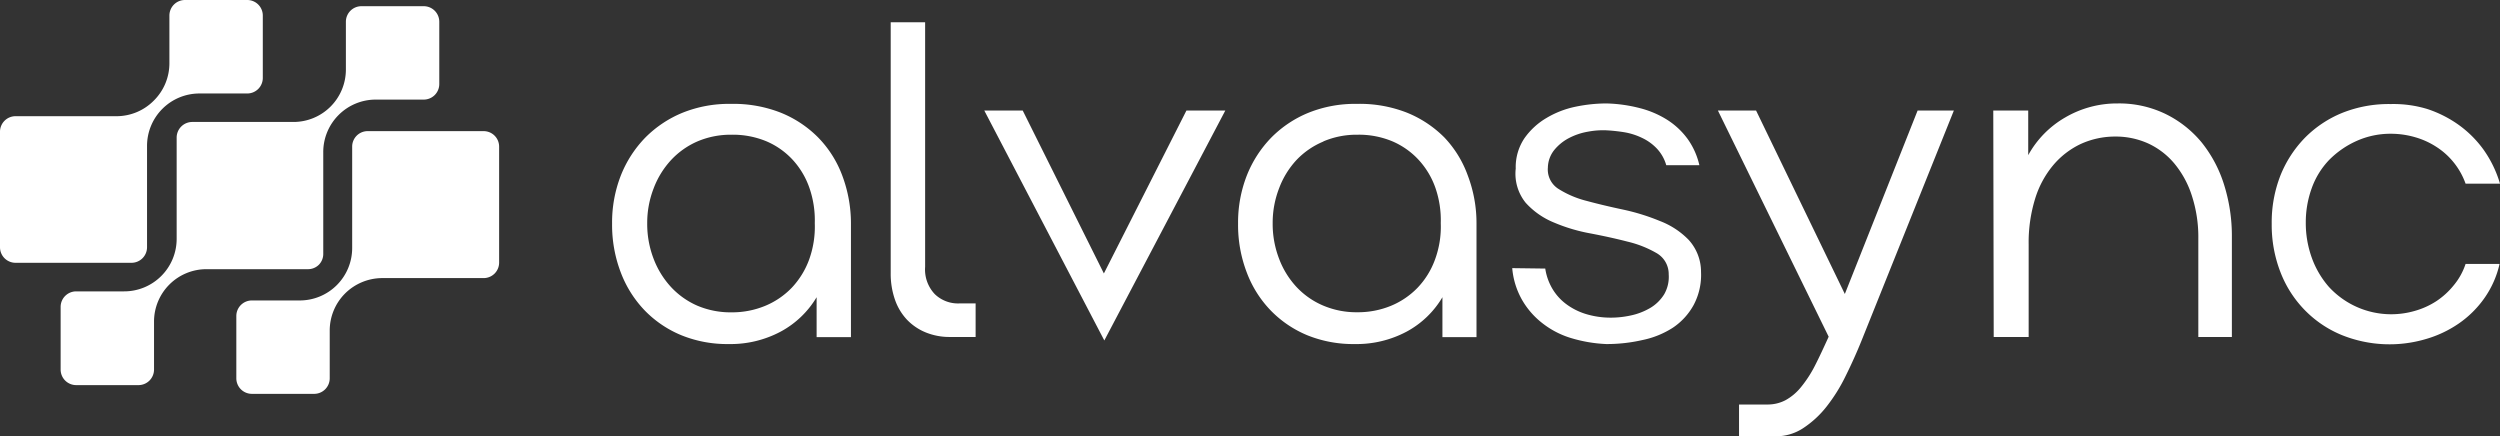
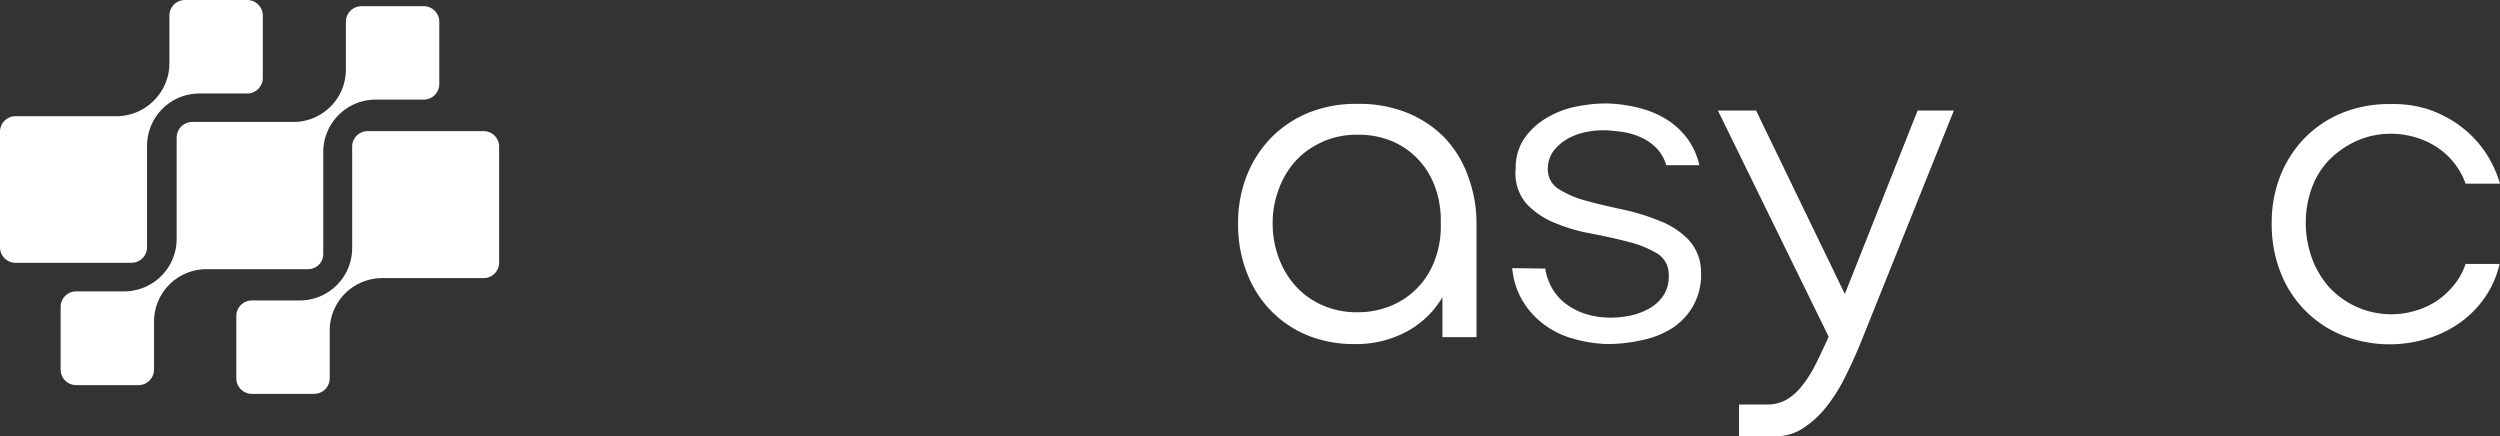
<svg xmlns="http://www.w3.org/2000/svg" viewBox="0 0 286.15 49.94">
  <rect x="0" y="0" width="286.15" height="49.94" fill="#333333" stroke="none" />
  <defs>
    <style>.cls-1{fill:#fff;}</style>
  </defs>
  <g id="Layer_2" data-name="Layer 2">
    <g id="Layer_1-2" data-name="Layer 1">
      <path class="cls-1" d="M16.83,33V21.4a6,6,0,0,1,6-6H28.3a1.78,1.78,0,0,0,1.78-1.78V6.48A1.78,1.78,0,0,0,28.3,4.7H21.17a1.78,1.78,0,0,0-1.78,1.78v5.46a6,6,0,0,1-1.76,4.25h0A6,6,0,0,1,13.38,18H1.78A1.78,1.78,0,0,0,0,19.73V33a1.78,1.78,0,0,0,1.78,1.78H15.05A1.78,1.78,0,0,0,16.83,33Z" transform="translate(0 -4.7)" />
      <path class="cls-1" d="M36.5,35A1.76,1.76,0,0,0,37,33.72V22.11a6,6,0,0,1,1.76-4.25h0A6,6,0,0,1,43,16.1H48.5a1.78,1.78,0,0,0,1.78-1.78V7.19A1.78,1.78,0,0,0,48.5,5.41H41.37a1.78,1.78,0,0,0-1.78,1.78v5.47a6,6,0,0,1-6,6H22a1.79,1.79,0,0,0-1.78,1.78v11.6a6,6,0,0,1-1.76,4.25h0a6,6,0,0,1-4.25,1.76H8.72a1.78,1.78,0,0,0-1.78,1.78V47a1.78,1.78,0,0,0,1.78,1.78h7.13A1.78,1.78,0,0,0,17.63,47V41.51a6,6,0,0,1,6-6h11.6A1.75,1.75,0,0,0,36.5,35Z" transform="translate(0 -4.7)" />
      <path class="cls-1" d="M55.36,19.71H42.09a1.77,1.77,0,0,0-1.78,1.78v11.6a6,6,0,0,1-6,6H28.83a1.78,1.78,0,0,0-1.78,1.78V48a1.78,1.78,0,0,0,1.78,1.78H36A1.78,1.78,0,0,0,37.74,48V42.54a6,6,0,0,1,1.76-4.25h0a6.05,6.05,0,0,1,4.25-1.76H55.36a1.77,1.77,0,0,0,1.77-1.77V21.49A1.77,1.77,0,0,0,55.36,19.71Z" transform="translate(0 -4.7)" />
-       <path class="cls-1" d="M89.32,17.58a12.71,12.71,0,0,1,4.32,2.85,12.43,12.43,0,0,1,2.76,4.35,15.59,15.59,0,0,1,1,5.51v13H93.47V38.72a10.68,10.68,0,0,1-4.12,3.94,12.19,12.19,0,0,1-5.94,1.42,13.93,13.93,0,0,1-5.4-1,12.45,12.45,0,0,1-4.2-2.83,12.81,12.81,0,0,1-2.75-4.35,15.21,15.21,0,0,1-1-5.6,14.76,14.76,0,0,1,1-5.51,13.15,13.15,0,0,1,2.81-4.35,12.88,12.88,0,0,1,4.29-2.85,14.23,14.23,0,0,1,5.48-1A14.79,14.79,0,0,1,89.32,17.58Zm-9.5,3.31a9.05,9.05,0,0,0-3,2.12,9.93,9.93,0,0,0-2,3.24,10.91,10.91,0,0,0-.74,4,11.1,11.1,0,0,0,.74,4.09,10,10,0,0,0,2,3.23,9.05,9.05,0,0,0,3,2.12,9.71,9.71,0,0,0,3.89.76,9.88,9.88,0,0,0,3.84-.73,9,9,0,0,0,3.06-2.07,9.38,9.38,0,0,0,2-3.23,11.07,11.07,0,0,0,.65-4.17,11.3,11.3,0,0,0-.6-4A9.23,9.23,0,0,0,90.74,23a8.78,8.78,0,0,0-3-2.12,10,10,0,0,0-4-.76A9.71,9.71,0,0,0,79.82,20.89Z" transform="translate(0 -4.7)" />
-       <path class="cls-1" d="M108.72,43.27a7.17,7.17,0,0,1-2.78-.53,6.21,6.21,0,0,1-2.14-1.46,6.43,6.43,0,0,1-1.37-2.3,9,9,0,0,1-.48-3V7.25h3.94v28A4.09,4.09,0,0,0,107,38.37a3.82,3.82,0,0,0,2.8,1.06h1.87v3.84Z" transform="translate(0 -4.7)" />
-       <path class="cls-1" d="M112.66,17.35h4.4L126.35,36l9.45-18.65h4.45L126.4,43.67Z" transform="translate(0 -4.7)" />
      <path class="cls-1" d="M161,17.58a12.81,12.81,0,0,1,4.32,2.85A12.41,12.41,0,0,1,168,24.78a15.37,15.37,0,0,1,1,5.51v13H165.1V38.72A10.59,10.59,0,0,1,161,42.66a12.19,12.19,0,0,1-5.94,1.42,14,14,0,0,1-5.41-1,12.51,12.51,0,0,1-4.19-2.83,12.66,12.66,0,0,1-2.75-4.35,15.21,15.21,0,0,1-1-5.6,14.76,14.76,0,0,1,1-5.51,13.15,13.15,0,0,1,2.81-4.35,12.78,12.78,0,0,1,4.29-2.85,14.23,14.23,0,0,1,5.48-1A14.79,14.79,0,0,1,161,17.58Zm-9.5,3.31A9,9,0,0,0,148.41,23a9.76,9.76,0,0,0-2,3.24,10.91,10.91,0,0,0-.74,4,11.1,11.1,0,0,0,.74,4.09,9.82,9.82,0,0,0,2,3.23,9,9,0,0,0,3.05,2.12,9.71,9.71,0,0,0,3.89.76,9.91,9.91,0,0,0,3.84-.73,9,9,0,0,0,3.06-2.07,9.21,9.21,0,0,0,2-3.23,10.88,10.88,0,0,0,.66-4.17,11.3,11.3,0,0,0-.6-4A9.23,9.23,0,0,0,162.38,23a8.82,8.82,0,0,0-3-2.12,9.93,9.93,0,0,0-4-.76A9.71,9.71,0,0,0,151.46,20.89Z" transform="translate(0 -4.7)" />
      <path class="cls-1" d="M176.87,35.44a6.39,6.39,0,0,0,.84,2.35,6,6,0,0,0,1.59,1.74,7.38,7.38,0,0,0,2.15,1.09,9.69,9.69,0,0,0,2.5.43,10.59,10.59,0,0,0,2.65-.23,7.44,7.44,0,0,0,2.3-.88,4.68,4.68,0,0,0,1.59-1.57A4,4,0,0,0,191,36.1a2.76,2.76,0,0,0-1.39-2.43,12.28,12.28,0,0,0-3.31-1.31c-1.31-.34-2.73-.65-4.24-.94a19.57,19.57,0,0,1-4.22-1.26,8.88,8.88,0,0,1-3.21-2.25A5.28,5.28,0,0,1,173.49,24a5.91,5.91,0,0,1,1-3.48A8.09,8.09,0,0,1,177,18.21a10.68,10.68,0,0,1,3.31-1.29,17.49,17.49,0,0,1,3.54-.38,16.72,16.72,0,0,1,3.86.54,10.93,10.93,0,0,1,3.16,1.36,8.65,8.65,0,0,1,2.3,2.17,8.34,8.34,0,0,1,1.34,3h-3.79a4.63,4.63,0,0,0-1.09-1.92,5.63,5.63,0,0,0-1.69-1.21,7.55,7.55,0,0,0-2-.64,19.44,19.44,0,0,0-2-.22,9.12,9.12,0,0,0-2.17.15,7.37,7.37,0,0,0-2.18.73,5.4,5.4,0,0,0-1.69,1.37,3.33,3.33,0,0,0-.73,2,2.62,2.62,0,0,0,1.21,2.45,11.15,11.15,0,0,0,3.21,1.37c1.29.35,2.69.68,4.19,1A24.41,24.41,0,0,1,190,30a9.13,9.13,0,0,1,3.28,2.15,5.43,5.43,0,0,1,1.42,3.68,7.32,7.32,0,0,1-.84,3.77,7.4,7.4,0,0,1-2.37,2.6A10.17,10.17,0,0,1,188,43.62a18.29,18.29,0,0,1-4.16.46,16.31,16.31,0,0,1-4-.68,10,10,0,0,1-3.29-1.7A9.14,9.14,0,0,1,174.2,39a8.84,8.84,0,0,1-1.11-3.61Z" transform="translate(0 -4.7)" />
      <path class="cls-1" d="M202.29,51a4.39,4.39,0,0,0,2.09-.5A6,6,0,0,0,206.15,49a13.66,13.66,0,0,0,1.59-2.45c.51-1,1-2.06,1.57-3.31L196.63,17.35H201l10.16,21,8.33-21h4.15L213.1,43.62c-.57,1.42-1.19,2.79-1.85,4.12a19.27,19.27,0,0,1-2.19,3.51,11.28,11.28,0,0,1-2.66,2.45,5.69,5.69,0,0,1-3.2.94h-4.15V51Z" transform="translate(0 -4.7)" />
-       <path class="cls-1" d="M228.15,17.35h4v5.11a11.21,11.21,0,0,1,4.24-4.32,11.73,11.73,0,0,1,6-1.6,12.17,12.17,0,0,1,5.51,1.22A12.45,12.45,0,0,1,252,21a14.71,14.71,0,0,1,2.57,4.85,19.52,19.52,0,0,1,.89,6V43.27h-3.84V32a15.28,15.28,0,0,0-.74-4.9,11,11,0,0,0-2-3.68,8.62,8.62,0,0,0-3-2.3,9,9,0,0,0-3.74-.79,9.45,9.45,0,0,0-4,.86A9.32,9.32,0,0,0,235,23.62a11,11,0,0,0-2.07,3.86,17,17,0,0,0-.73,5.18V43.27h-4Z" transform="translate(0 -4.7)" />
      <path class="cls-1" d="M277.84,17.18A13.4,13.4,0,0,1,281.43,19a12.43,12.43,0,0,1,2.85,2.85,13.12,13.12,0,0,1,1.87,3.87h-3.94a8.31,8.31,0,0,0-3.36-4.22,9,9,0,0,0-2.47-1.11,9.88,9.88,0,0,0-2.66-.38,9.46,9.46,0,0,0-4,.83A10.37,10.37,0,0,0,266.6,23a9.12,9.12,0,0,0-2,3.24,11.45,11.45,0,0,0-.68,3.94,11.69,11.69,0,0,0,.68,4,10.38,10.38,0,0,0,1.95,3.34,9.68,9.68,0,0,0,9.83,2.77,9,9,0,0,0,2.47-1.11,8.79,8.79,0,0,0,2-1.82,7.45,7.45,0,0,0,1.36-2.45h3.89a11,11,0,0,1-1.74,3.92,11.69,11.69,0,0,1-2.93,2.9,13,13,0,0,1-3.74,1.77,14.63,14.63,0,0,1-9.6-.43,12.56,12.56,0,0,1-4.29-2.88,12.77,12.77,0,0,1-2.78-4.34,14.91,14.91,0,0,1-1-5.53,14.77,14.77,0,0,1,1-5.54,13.22,13.22,0,0,1,2.81-4.32,12.78,12.78,0,0,1,4.29-2.85,14.34,14.34,0,0,1,5.53-1A13.31,13.31,0,0,1,277.84,17.18Z" transform="translate(0 -4.7)" />
    </g>
  </g>
</svg>